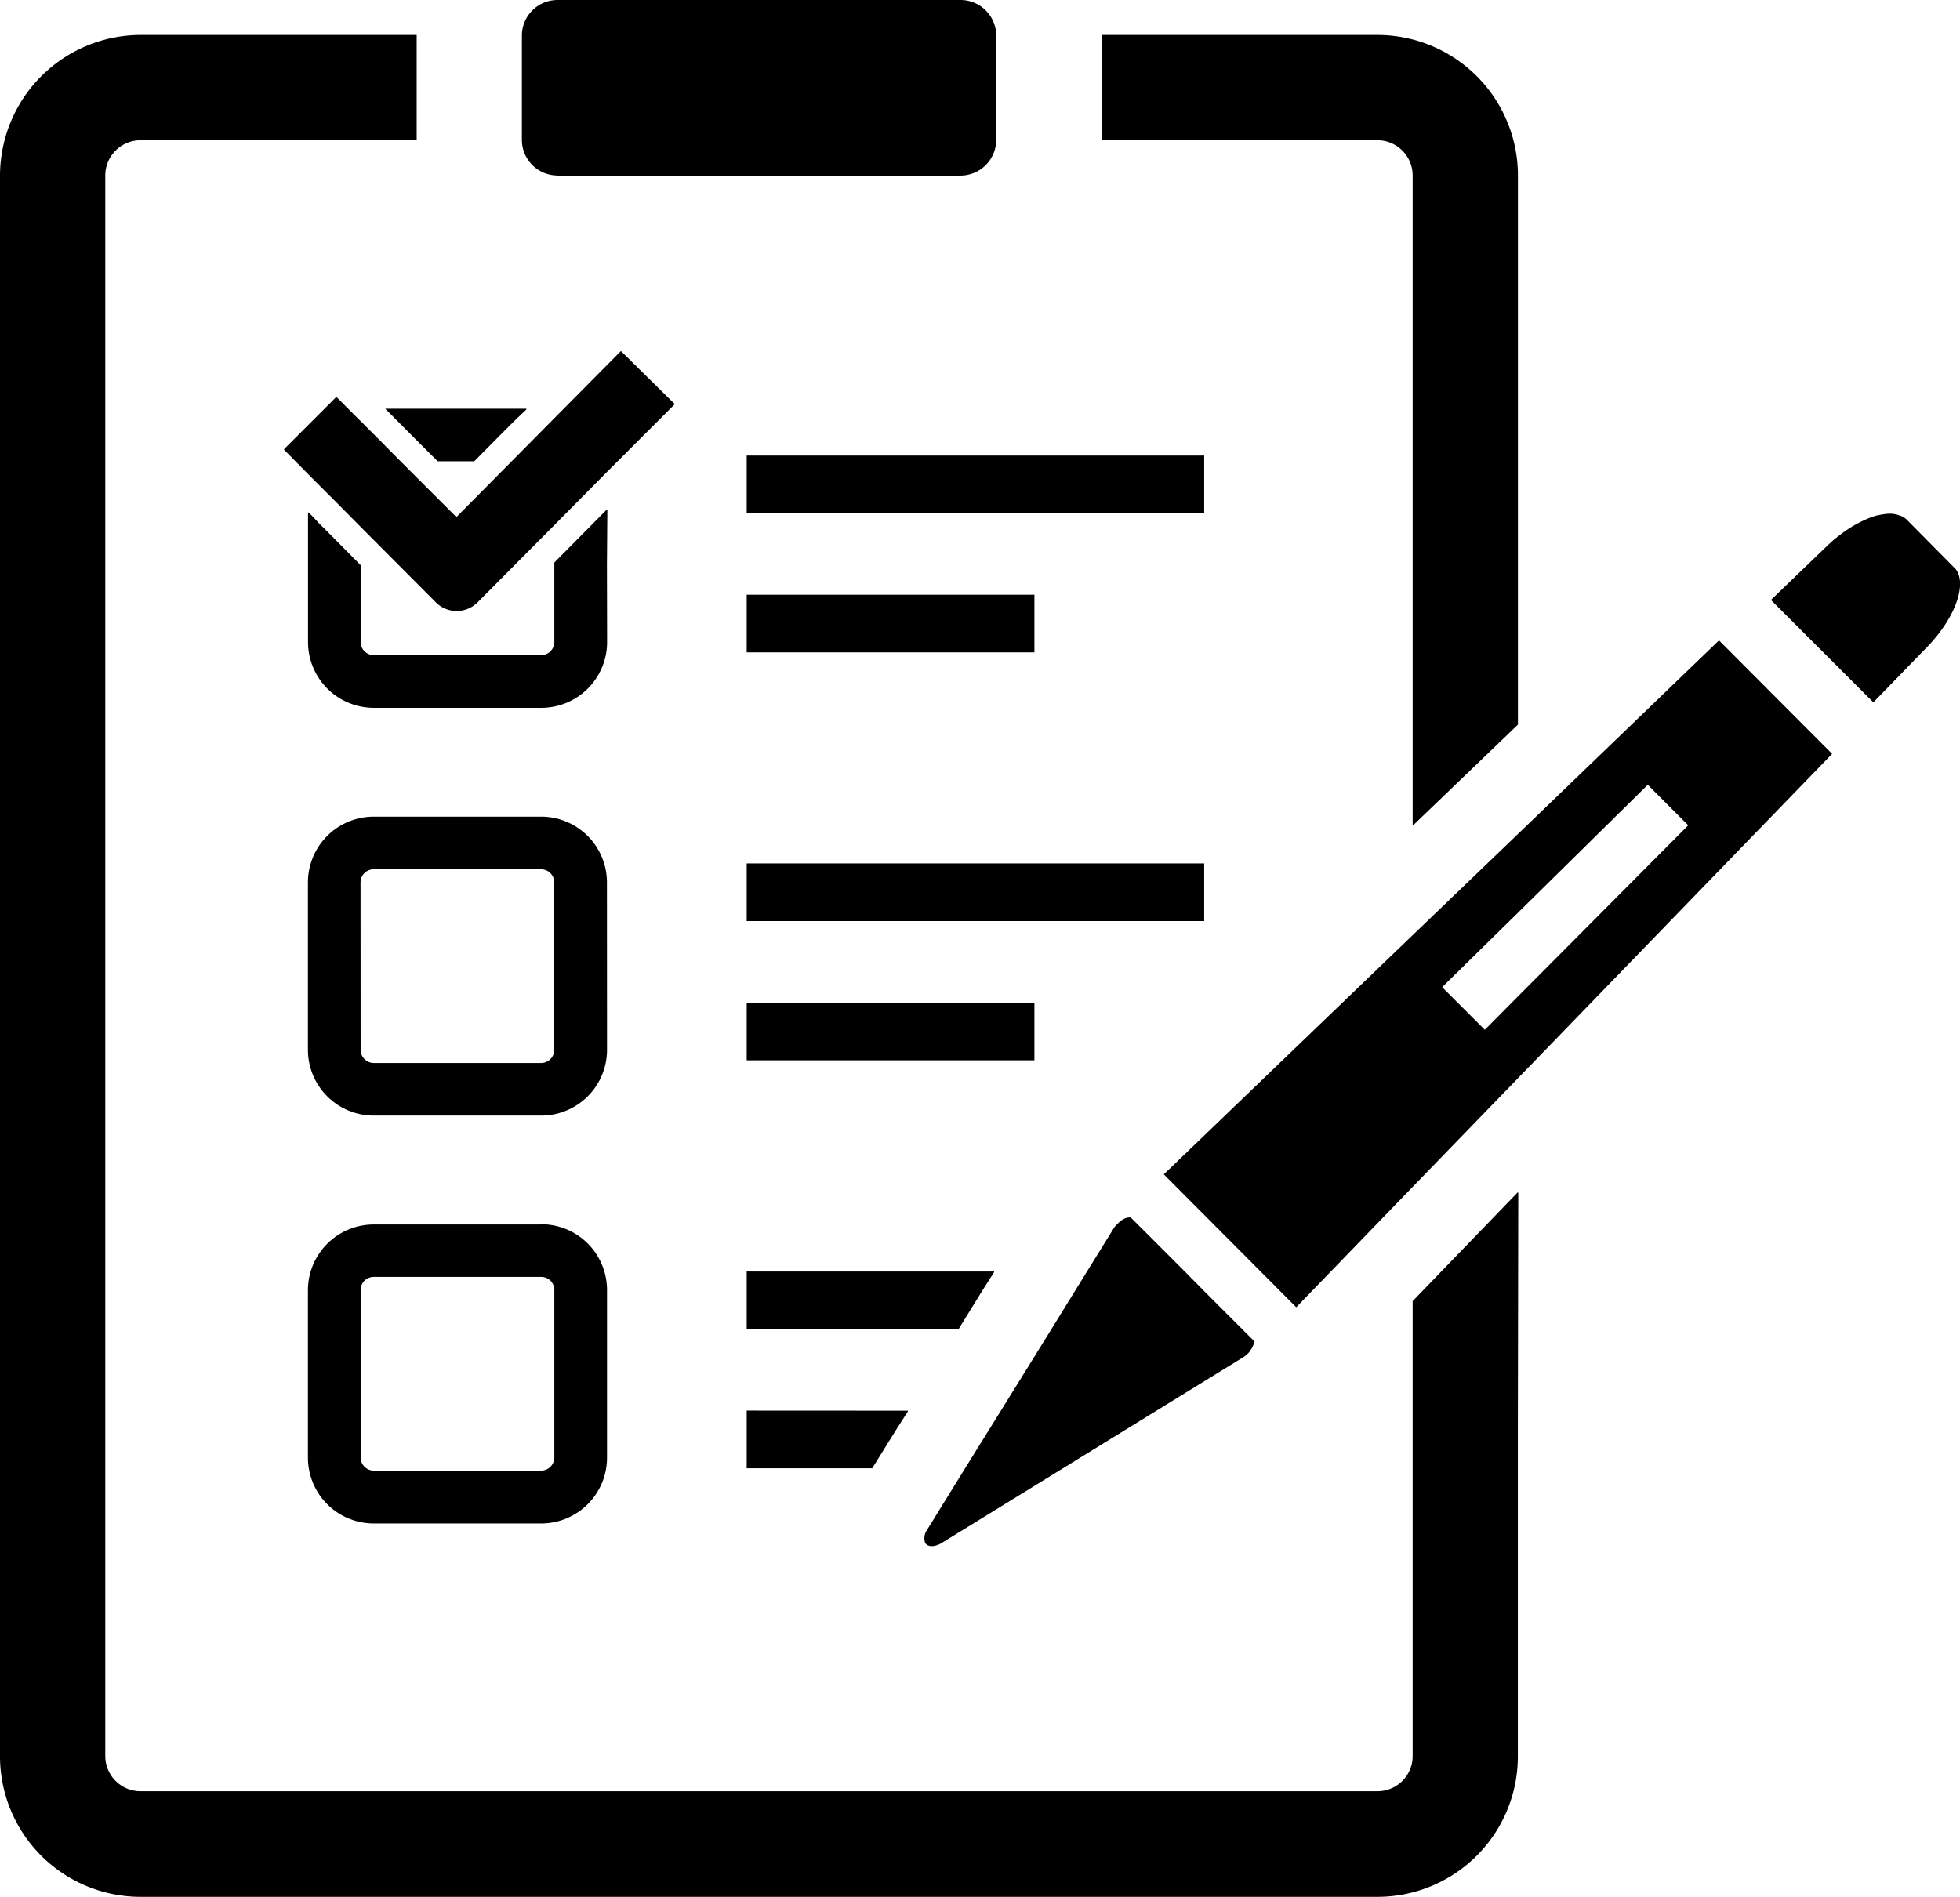
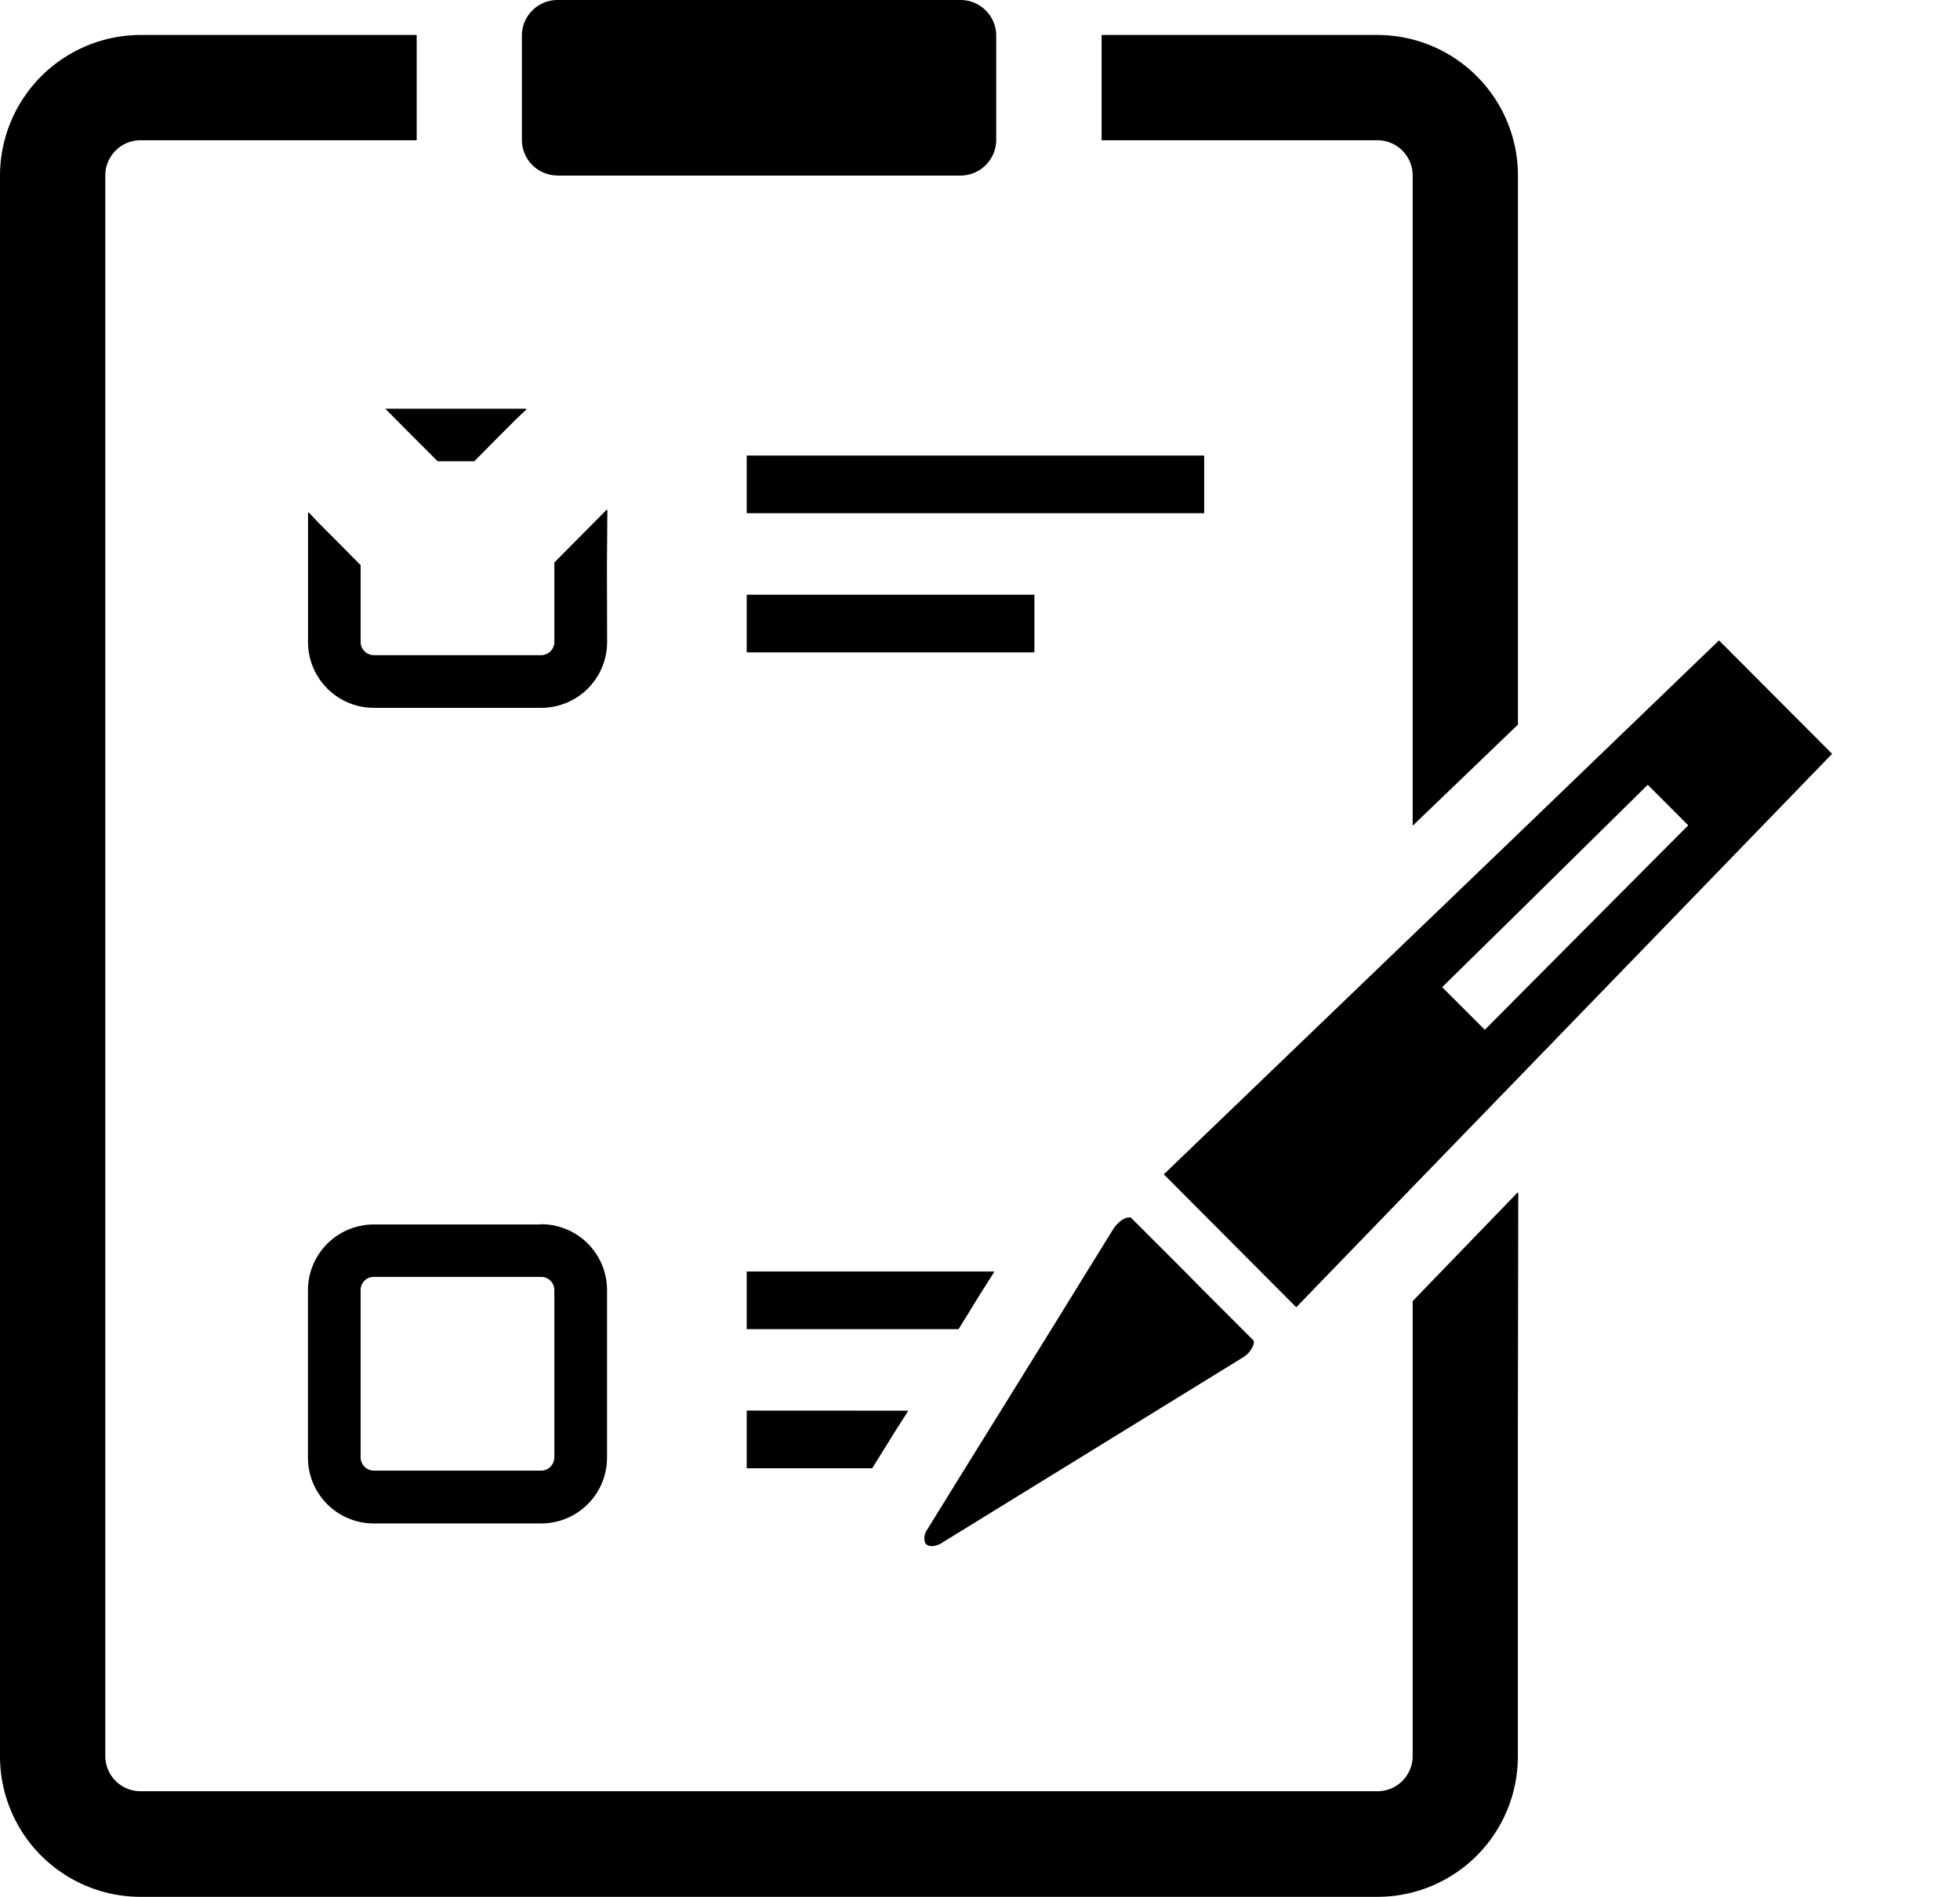
<svg xmlns="http://www.w3.org/2000/svg" id="グループ_1108" data-name="グループ 1108" width="23.251" height="22.506" viewBox="0 0 23.251 22.506">
  <defs>
    <clipPath id="clip-path">
      <rect id="長方形_662" data-name="長方形 662" width="23.251" height="22.506" fill="none" />
    </clipPath>
  </defs>
  <g id="グループ_1107" data-name="グループ 1107" clip-path="url(#clip-path)">
    <path id="パス_7633" data-name="パス 7633" d="M291.434,10.812v7.715l1.249-1.2V10.812a1.668,1.668,0,0,0-1.664-1.667h-3.275v1.249h3.275a.418.418,0,0,1,.415.418" transform="translate(-274.676 -8.73)" />
    <path id="パス_7634" data-name="パス 7634" d="M18.007,22.884v-.01l-1.249,1.293v5.4a.417.417,0,0,1-.415.415H1.667a.418.418,0,0,1-.418-.415V10.812a.418.418,0,0,1,.418-.418H4.943V9.145H1.667A1.671,1.671,0,0,0,0,10.812V29.571a1.668,1.668,0,0,0,1.667,1.664H16.342a1.666,1.666,0,0,0,1.664-1.664v-3.9l.005-2.789Z" transform="translate(0 -8.73)" />
    <path id="パス_7635" data-name="パス 7635" d="M136.762,2.083h4.783a.425.425,0,0,0,.422-.418V.415A.424.424,0,0,0,141.545,0h-4.783a.423.423,0,0,0-.422.415V1.664a.423.423,0,0,0,.422.418" transform="translate(-130.149 0)" />
    <path id="パス_7636" data-name="パス 7636" d="M83.989,133.7l.005-.65-.005.005v-.01l-.312.315-.312.315v.943a.157.157,0,0,1-.156.156H81.223a.157.157,0,0,1-.156-.156v-.912l-.312-.315-.181-.181-.124-.131v.007l-.007-.007v1.539a.781.781,0,0,0,.781.781h1.986a.781.781,0,0,0,.781-.781Z" transform="translate(-76.789 -127.001)" />
    <path id="パス_7637" data-name="パス 7637" d="M100.966,106.984l.312.312h.434l.309-.312.181-.181.131-.124h-.007l.007-.007h-.982l-.69,0,.005,0h-.01Z" transform="translate(-96.086 -101.823)" />
-     <path id="パス_7638" data-name="パス 7638" d="M83.989,214.132a.781.781,0,0,0-.781-.781H81.223a.781.781,0,0,0-.781.781v1.986a.781.781,0,0,0,.781.78h1.986a.781.781,0,0,0,.781-.78Zm-2.923,0a.155.155,0,0,1,.156-.156h1.986a.155.155,0,0,1,.156.156v1.986a.157.157,0,0,1-.156.156H81.223a.157.157,0,0,1-.156-.156Z" transform="translate(-76.789 -203.662)" />
    <path id="パス_7639" data-name="パス 7639" d="M83.208,319.922H81.223a.781.781,0,0,0-.781.781v1.986a.781.781,0,0,0,.781.78h1.986a.781.781,0,0,0,.781-.78V320.7a.781.781,0,0,0-.781-.781m-2.142.781a.155.155,0,0,1,.156-.156h1.986a.155.155,0,0,1,.156.156v1.986a.157.157,0,0,1-.156.156H81.223a.157.157,0,0,1-.156-.156Z" transform="translate(-76.789 -305.394)" />
    <rect id="長方形_659" data-name="長方形 659" width="5.427" height="0.684" transform="translate(8.858 5.405)" />
    <path id="パス_7640" data-name="パス 7640" d="M195.077,155.387h-.018v.684h3.413v-.684Z" transform="translate(-186.201 -148.331)" />
-     <rect id="長方形_660" data-name="長方形 660" width="5.427" height="0.684" transform="translate(8.858 10.244)" />
-     <rect id="長方形_661" data-name="長方形 661" width="3.413" height="0.684" transform="translate(8.858 11.896)" />
    <path id="パス_7641" data-name="パス 7641" d="M197.847,332.4l.147-.231h0l0-.007h-2.935v.684h2.513Z" transform="translate(-186.201 -317.076)" />
    <path id="パス_7642" data-name="パス 7642" d="M195.059,368.531v.684h1.489l.275-.443.149-.233h0l0-.007Z" transform="translate(-186.201 -351.795)" />
-     <path id="パス_7643" data-name="パス 7643" d="M78.055,91.723l-.712.718-.275.278-.309.312-.656.662-.662-.662-.309-.312-.269-.268-.184-.184-.621.621h0l0,.005.29.294v0l.072.072.24.24.312.315.89.893a.35.35,0,0,0,.49,0l.918-.924.312-.315.312-.315.8-.8Z" transform="translate(-70.689 -87.558)" />
    <path id="パス_7644" data-name="パス 7644" d="M241.571,321.9a.253.253,0,0,0,.106-.031l3.594-2.214a.161.161,0,0,0,.025-.019l.022-.019a.162.162,0,0,0,.037-.047c.037-.05.047-.1.028-.116l-.581-.581-.228-.231-.634-.634a.025.025,0,0,0-.022-.009.216.216,0,0,0-.05.009.489.489,0,0,0-.05.028.428.428,0,0,0-.044.04.4.4,0,0,0-.037.041l-.325.525-.422.684-.6.968-.425.684-.449.727a.171.171,0,0,0-.022.159.086.086,0,0,0,.075.034" transform="translate(-230.518 -303.555)" />
    <path id="パス_7645" data-name="パス 7645" d="M308.3,169.649l-1.249,1.2-2.9,2.788-.044.042h0l-.005.005,1.571,1.577,1.377-1.424,1.249-1.289,3.731-3.853-1.342-1.346Zm2.023-.106-2.023,2.033-.39.393-.506-.506.9-.884,1.539-1.517Z" transform="translate(-290.296 -159.751)" />
-     <path id="パス_7646" data-name="パス 7646" d="M464.764,134.848l-.565-.571a.21.21,0,0,0-.087-.047.281.281,0,0,0-.106-.019h-.025a1.014,1.014,0,0,0-.15.025c-.025.009-.05.016-.078.028l-.028.012a1.422,1.422,0,0,0-.281.162c-.031.022-.062.047-.109.084-.025.025-.053.047-.078.072l-.647.623-.013.012h0l-.005.005,1.215,1.215.64-.659c.343-.353.487-.778.318-.943" transform="translate(-441.584 -128.116)" />
  </g>
</svg>